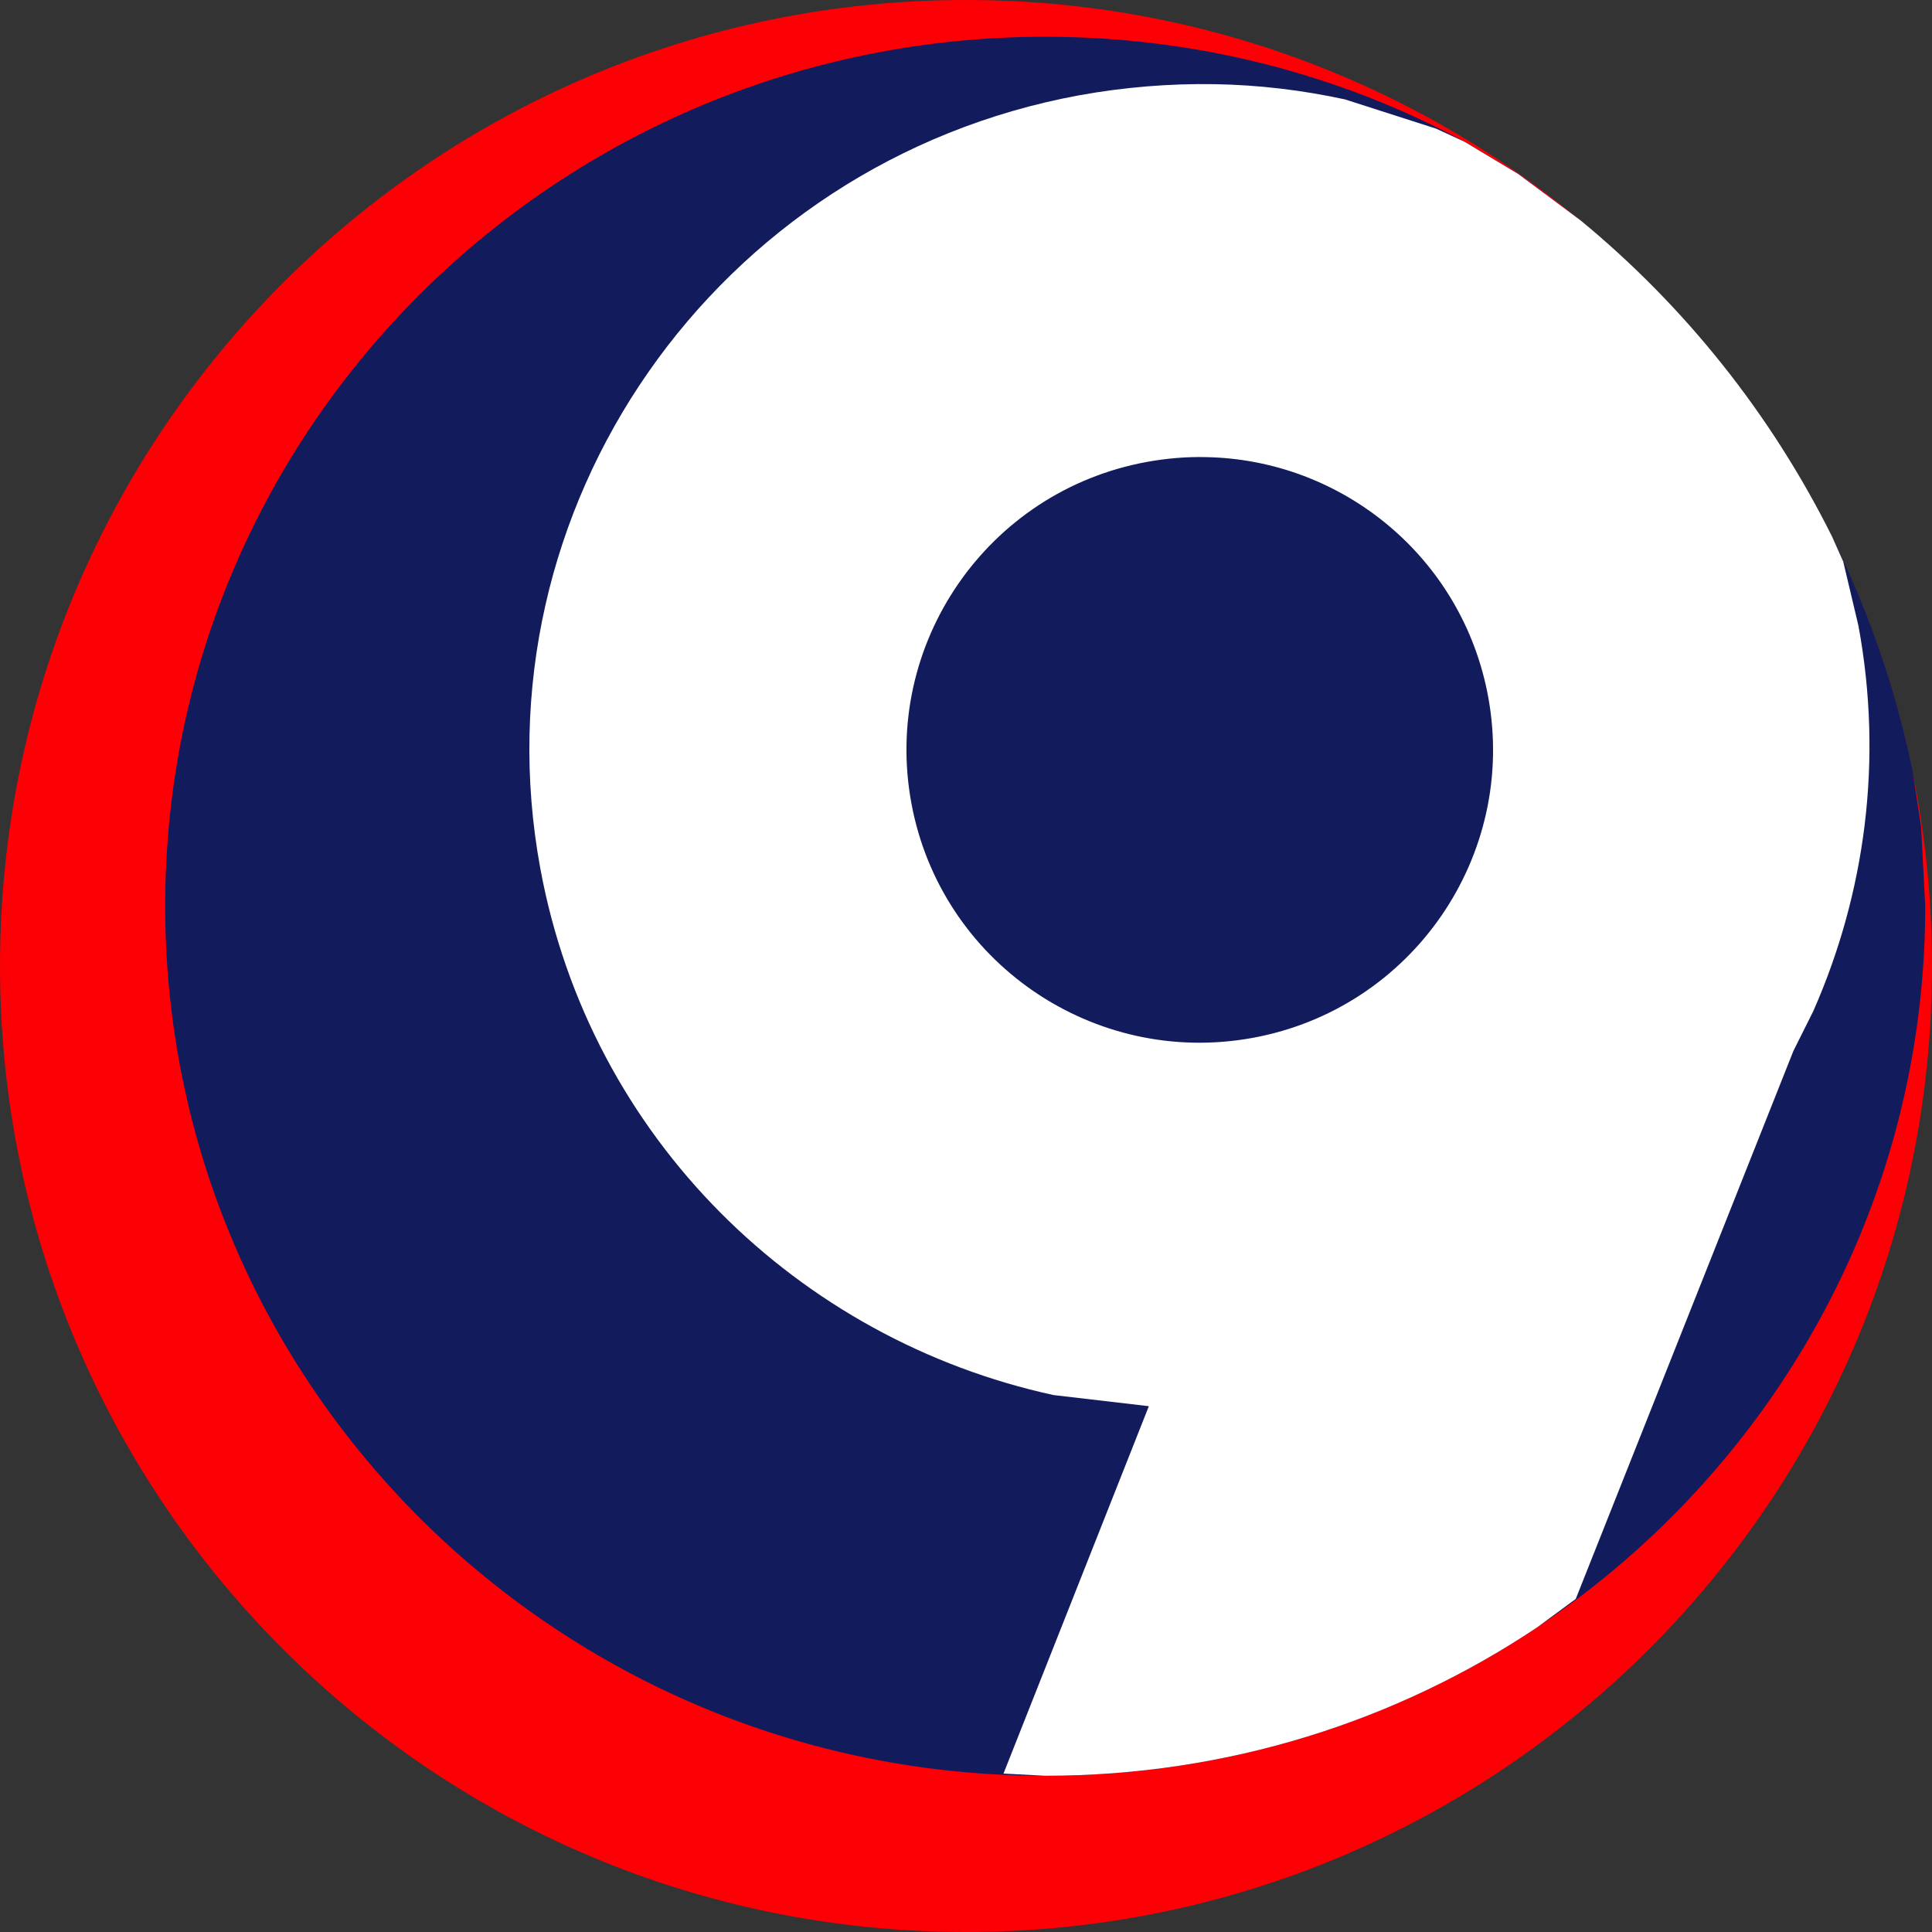
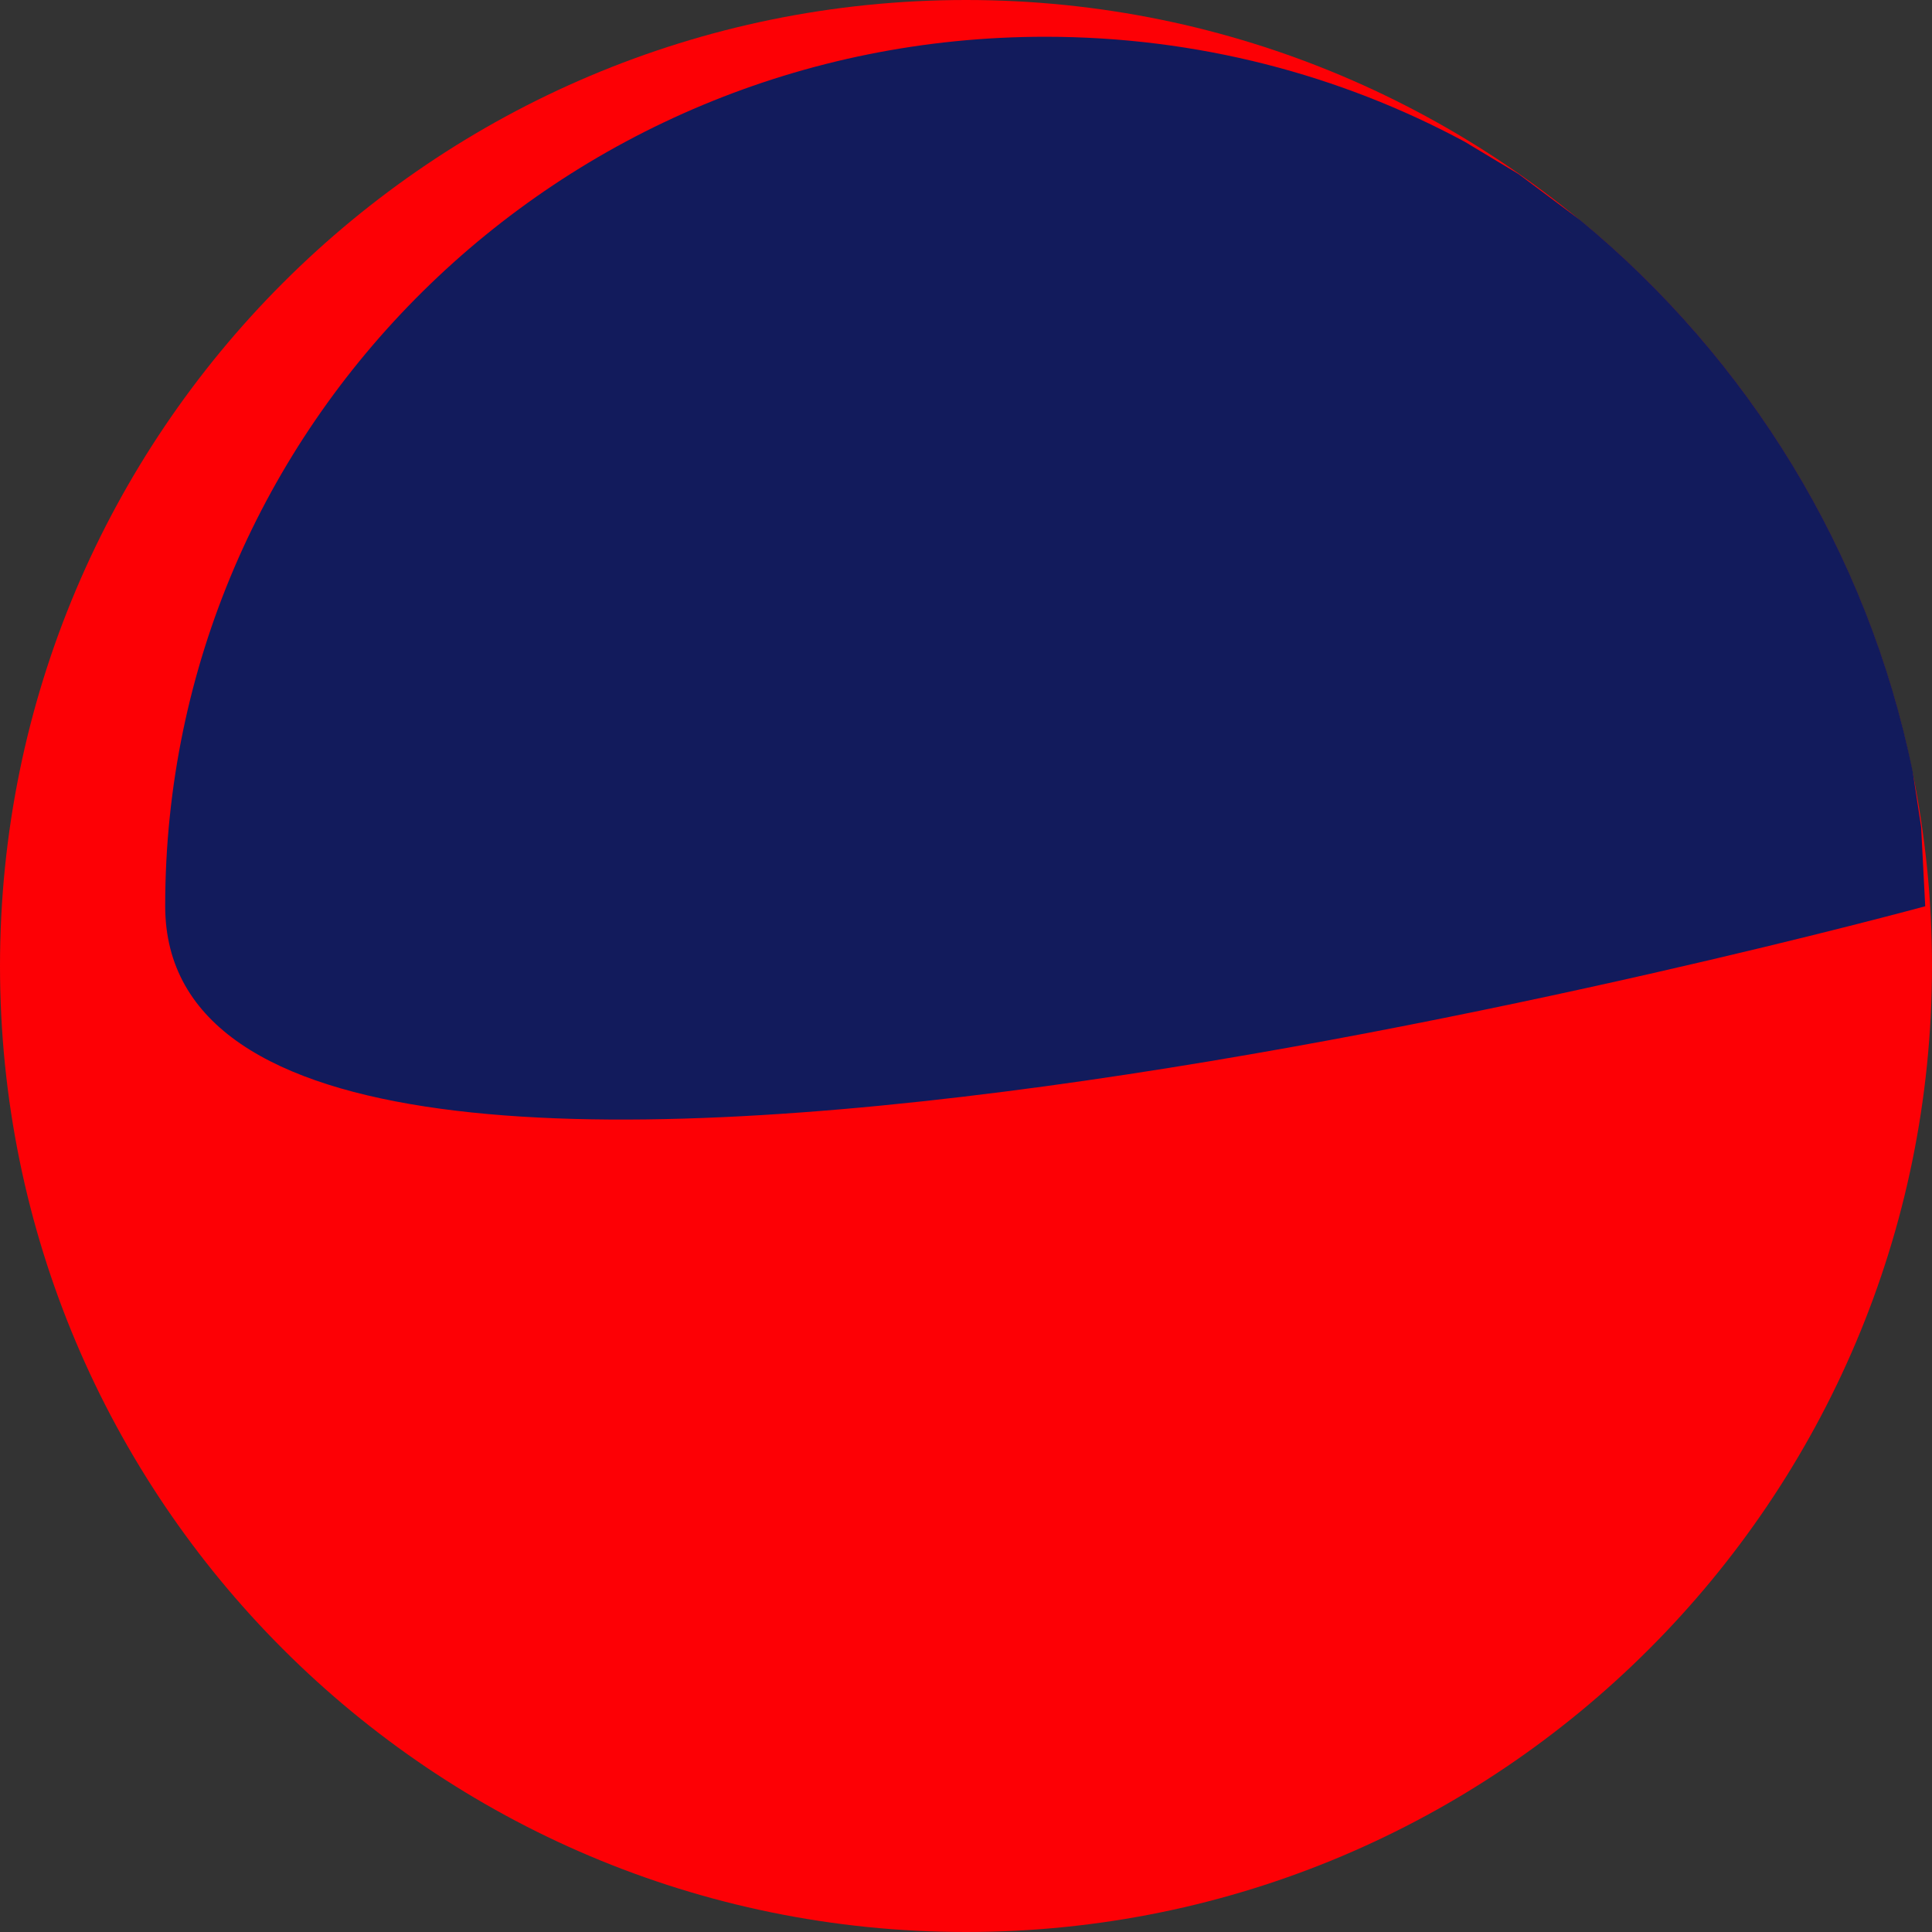
<svg xmlns="http://www.w3.org/2000/svg" version="1.1" id="katman_1" x="0px" y="0px" viewBox="0 0 798.8 798.8" style="enable-background:new 0 0 798.8 798.8;" xml:space="preserve">
  <rect x="0" y="0" width="798.8" height="798.8" fill="#333333" stroke="none" />
  <style type="text/css">
	.st0{fill-rule:evenodd;clip-rule:evenodd;fill:#FD0005;}
	.st1{fill-rule:evenodd;clip-rule:evenodd;fill:#121B5C;}
	.st2{fill-rule:evenodd;clip-rule:evenodd;fill:#FFFFFF;}
</style>
  <g>
    <path class="st0" d="M0,399.4C0,178.8,178.8,0,399.4,0s399.4,178.8,399.4,399.4S620,798.8,399.4,798.8S0,620,0,399.4L0,399.4z" />
-     <path class="st1" d="M432.2,15.2c62.8,0,121.9,15.7,173.4,43.4l22.3,13.4l25.7,19.2c69,57,118.6,136.7,137.2,227.7l3.5,23l1.7,32.8   c0,198.5-162.9,359.5-363.9,359.5S68.3,573.2,68.3,374.6S231.2,15.2,432.2,15.2L432.2,15.2z" />
-     <path class="st2" d="M498.6,189c-8.1-0.2-16.2,0.5-24.5,2c-65.9,12.1-109.4,75.3-97.3,141c12.1,65.8,75.4,109.2,141.2,97.1   c65.9-12.1,109.4-75.3,97.3-141C604.7,230.5,555,190,498.6,189L498.6,189z M502.1,34.8c18.4,0.3,36.5,2.5,54,6.3l37.7,12.1   l11.7,5.4l22.3,13.4l25.8,19.2c43.2,35.6,78.7,80.1,103.9,130.7l4.6,10.3l6.3,26.6c10.3,55.8,2.7,110.8-18.7,159.3l-8.2,16.4   l-90,226.6l-15.9,11.7c-58.1,38.8-128.1,61.4-203.5,61.4l-17.2-0.9L475,581.4l-39.4-4.6c-105.3-22.9-191.6-106-212.2-217.7   C196,210.3,295.7,67.1,446.2,39.4C465,36,483.7,34.5,502.1,34.8L502.1,34.8z" />
+     <path class="st1" d="M432.2,15.2c62.8,0,121.9,15.7,173.4,43.4l22.3,13.4l25.7,19.2c69,57,118.6,136.7,137.2,227.7l3.5,23l1.7,32.8   S68.3,573.2,68.3,374.6S231.2,15.2,432.2,15.2L432.2,15.2z" />
  </g>
</svg>